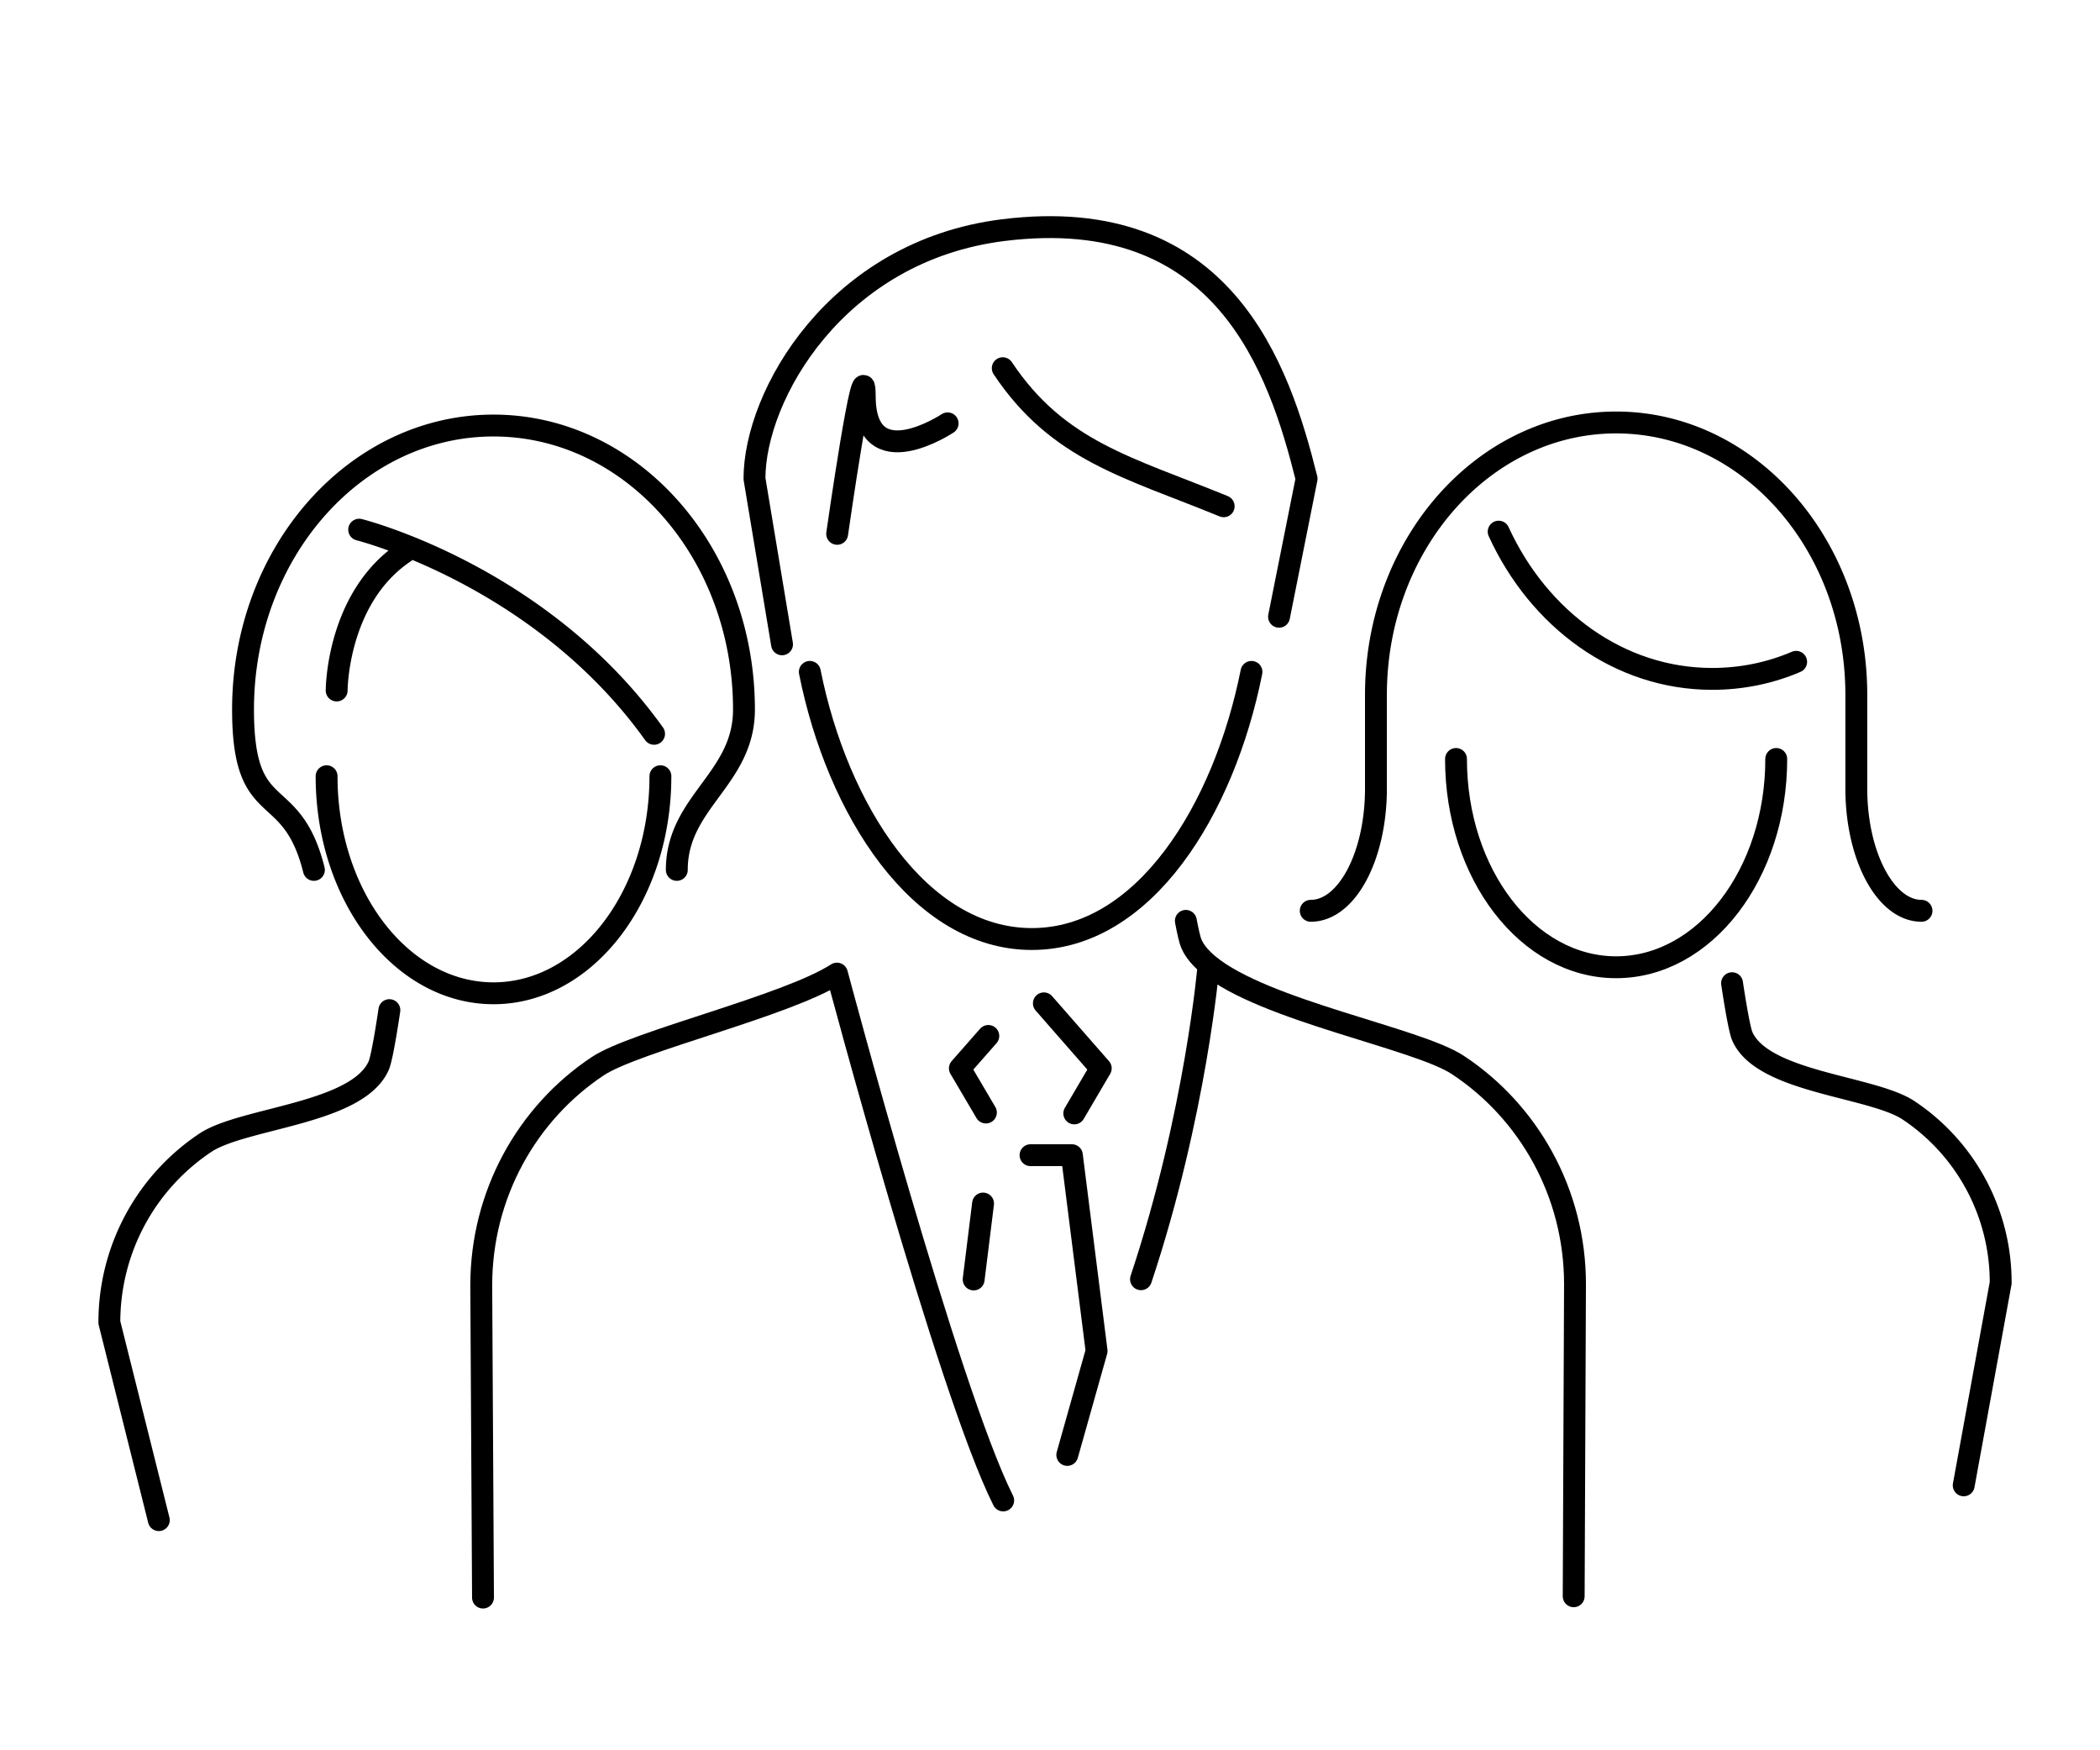
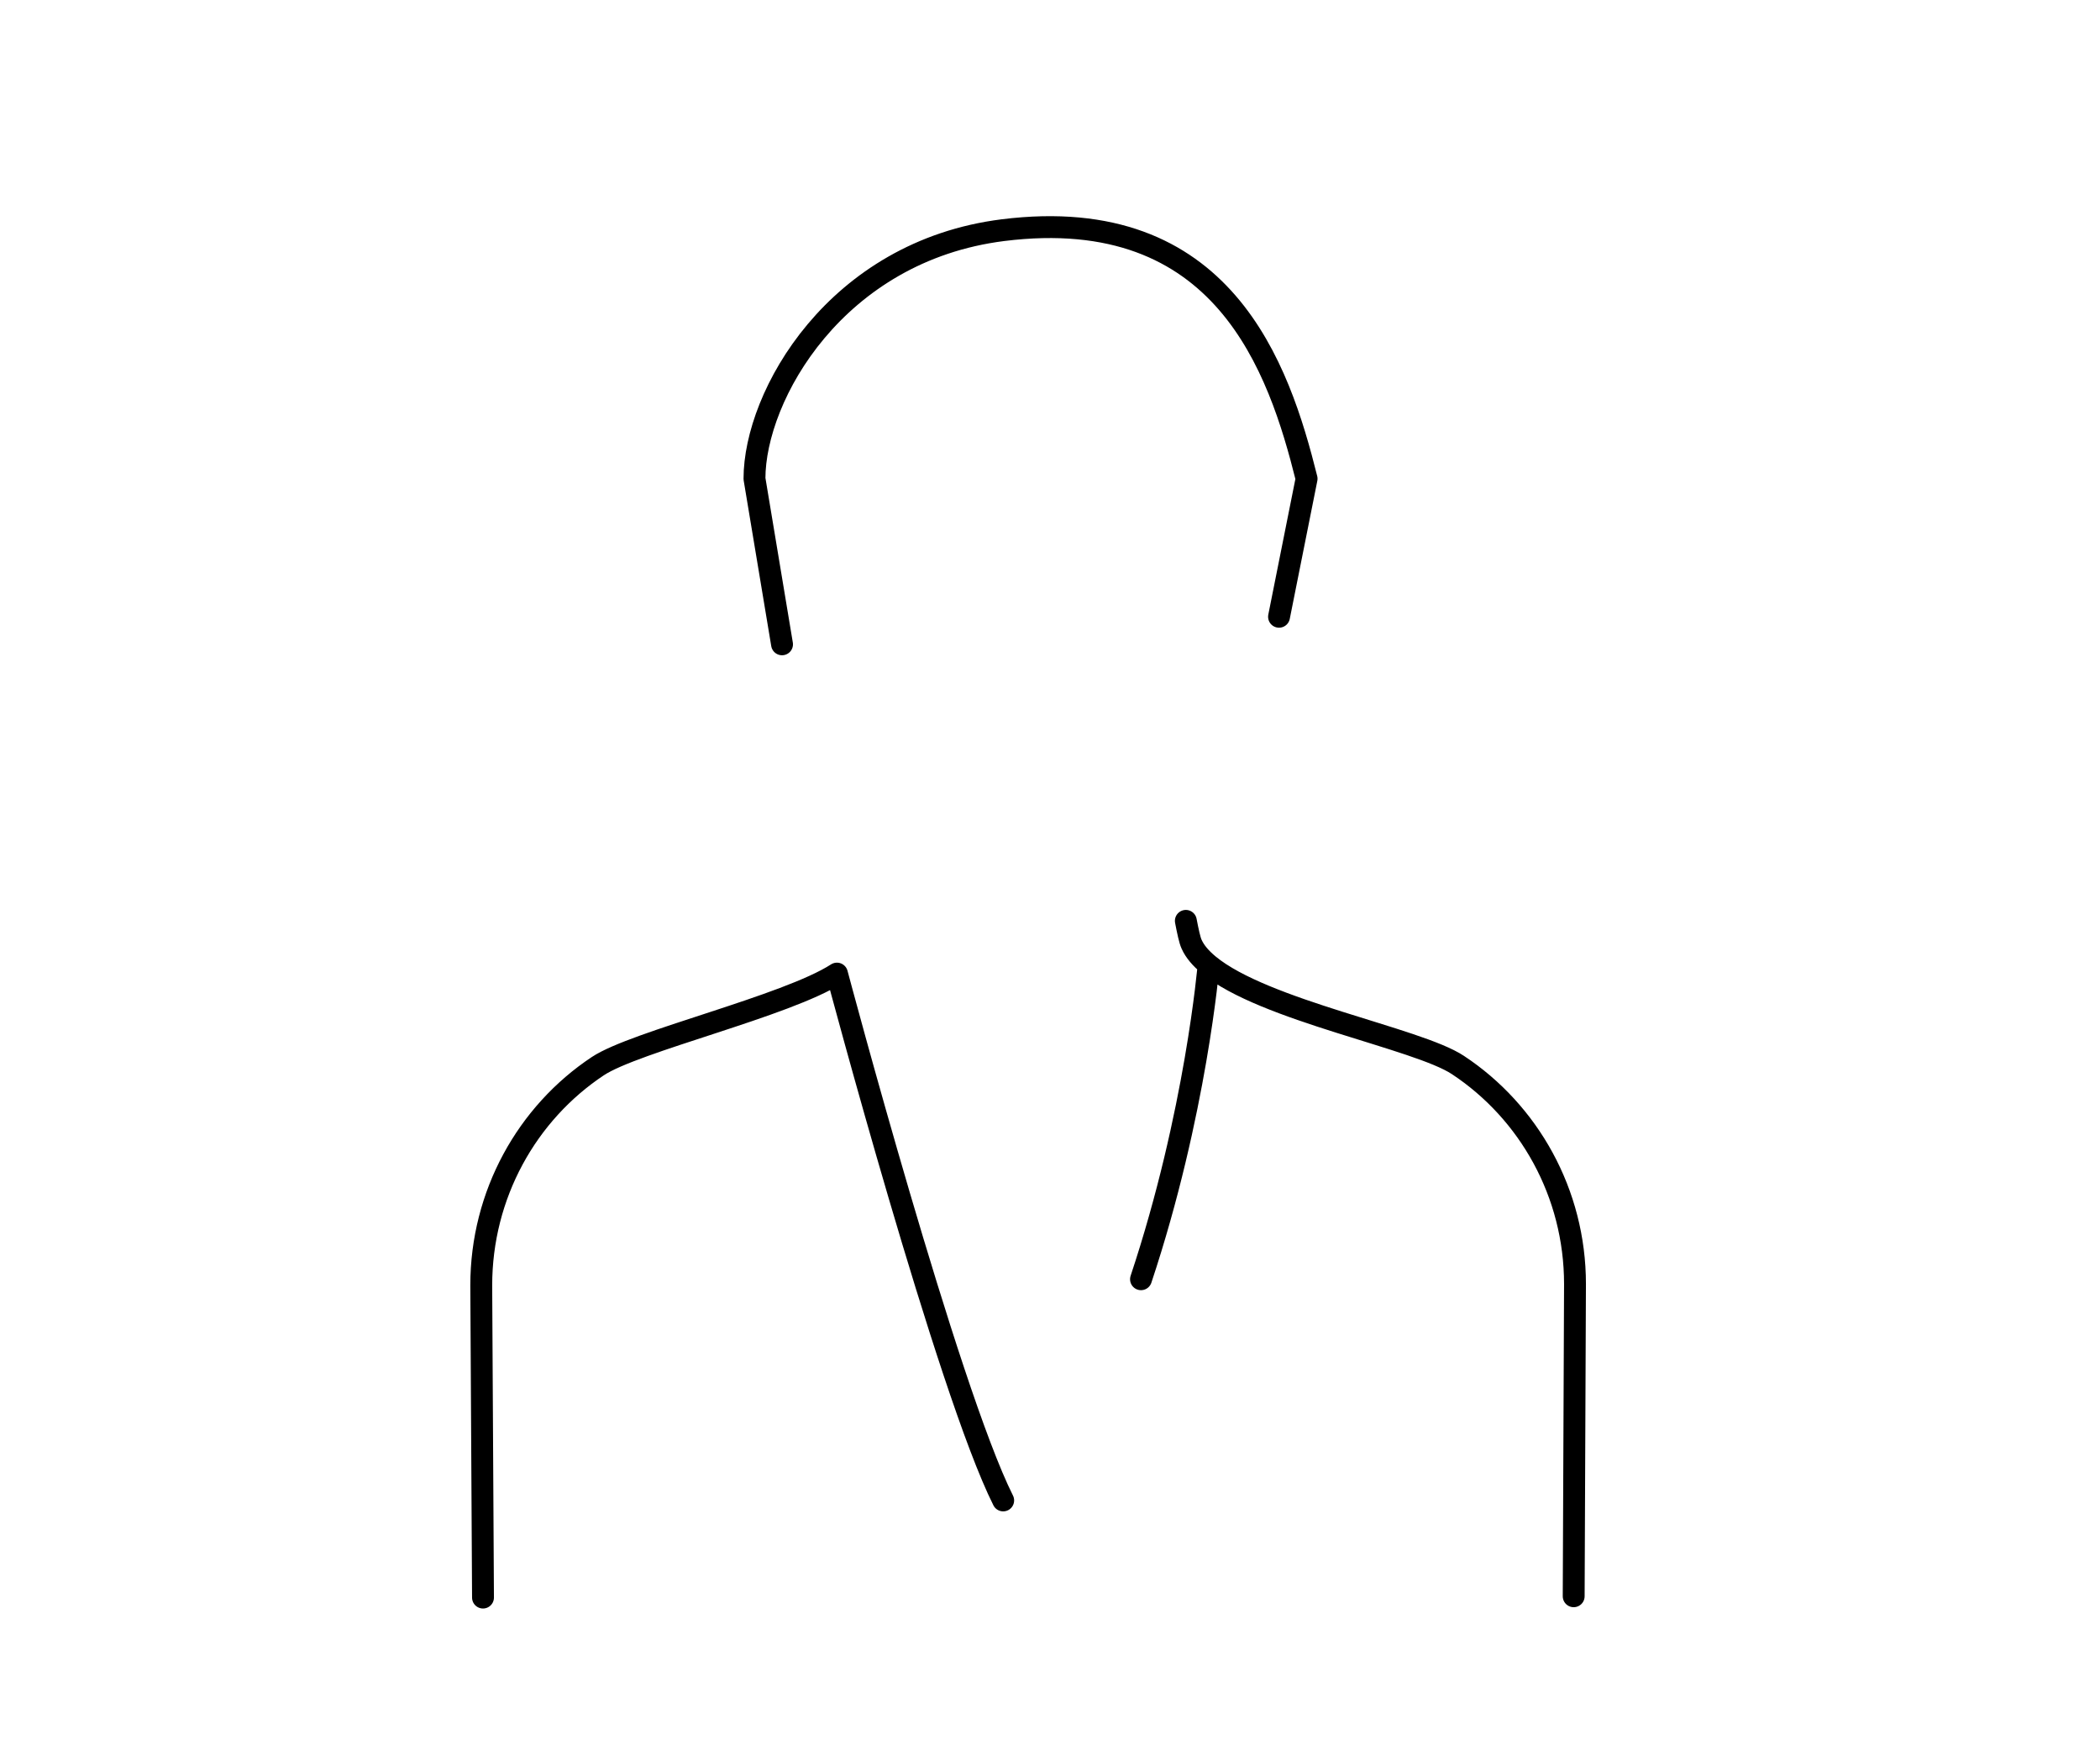
<svg xmlns="http://www.w3.org/2000/svg" id="_レイヤー_1" data-name="レイヤー_1" viewBox="0 0 96 80">
  <defs>
    <style>.cls-1{fill:none;stroke:#000;stroke-linecap:round;stroke-linejoin:round}</style>
  </defs>
-   <path class="cls-1" d="M57.21 30.71c-1.26 6.31-4.91 12.21-10.04 12.21s-8.89-5.9-10.15-12.21m18.92-7.57c-4.37-1.79-7.57-2.52-10.1-6.31" />
  <path class="cls-1" d="M58.47 28.19l1.26-6.31c-1.26-5.05-3.79-12.62-13.88-11.36-7.64.96-11.36 7.57-11.36 11.36l1.26 7.57M22.08 73.02L22 58.75c0-4.15 2.09-7.87 5.33-10.02 1.7-1.13 8.64-2.75 10.93-4.23 0 0 5.07 19.04 7.6 24.08m9.39-24.48c2.53 2.1 9.55 3.35 11.4 4.58C69.89 50.82 72 54.53 72 58.69l-.06 14.27M54.21 42.09c.09.47.18.89.26 1.06.15.34.42.65.78.95 0 0-.57 6.8-3.09 14.37" />
-   <path class="cls-1" d="M43.32 19.35s-3.79 2.52-3.79-1.26c0-2.52-1.26 6.31-1.26 6.31m10.52 42.1l1.34-4.75L49 52.8h-1.89m-2.17 2.21l-.43 3.47m.67-11.13l-1.3 1.48 1.19 2.02m4.04.04l1.21-2.06-2.6-2.97M81.2 34.69c0 5.26-3.28 9.52-7.32 9.52s-7.32-4.26-7.32-9.52m15.55-4.44c-1.19.51-2.49.78-3.84.78-4.25 0-7.93-2.73-9.76-6.73" />
-   <path class="cls-1" d="M59.92 41.63c1.65 0 2.98-2.5 2.98-5.59v-4.28c0-6.87 4.92-12.45 10.98-12.45s10.98 5.57 10.98 12.45v4.28c0 3.09 1.34 5.59 2.98 5.59m-8.66 3.31s.3 2.05.47 2.43c.94 2.12 5.93 2.27 7.6 3.38a9.451 9.451 0 014.21 7.89l-1.69 9.25M30.19 35.48c0 5.48-3.42 9.92-7.63 9.92s-7.63-4.44-7.63-9.92" />
-   <path class="cls-1" d="M14.35 39.76c-1.04-4.15-3.24-2.07-3.24-7.33 0-7.17 5.13-12.98 11.45-12.98s11.45 5.81 11.45 12.98c0 3.18-3.07 4.22-3.07 7.33M17.8 46.17s-.31 2.14-.49 2.54c-.98 2.21-6.19 2.37-7.92 3.52A9.85 9.85 0 005 60.45l2.26 9.03m9.16-45.27s8.29 2.07 13.48 9.33m-14.51-1.98s0-4.24 3.11-6.32" />
</svg>